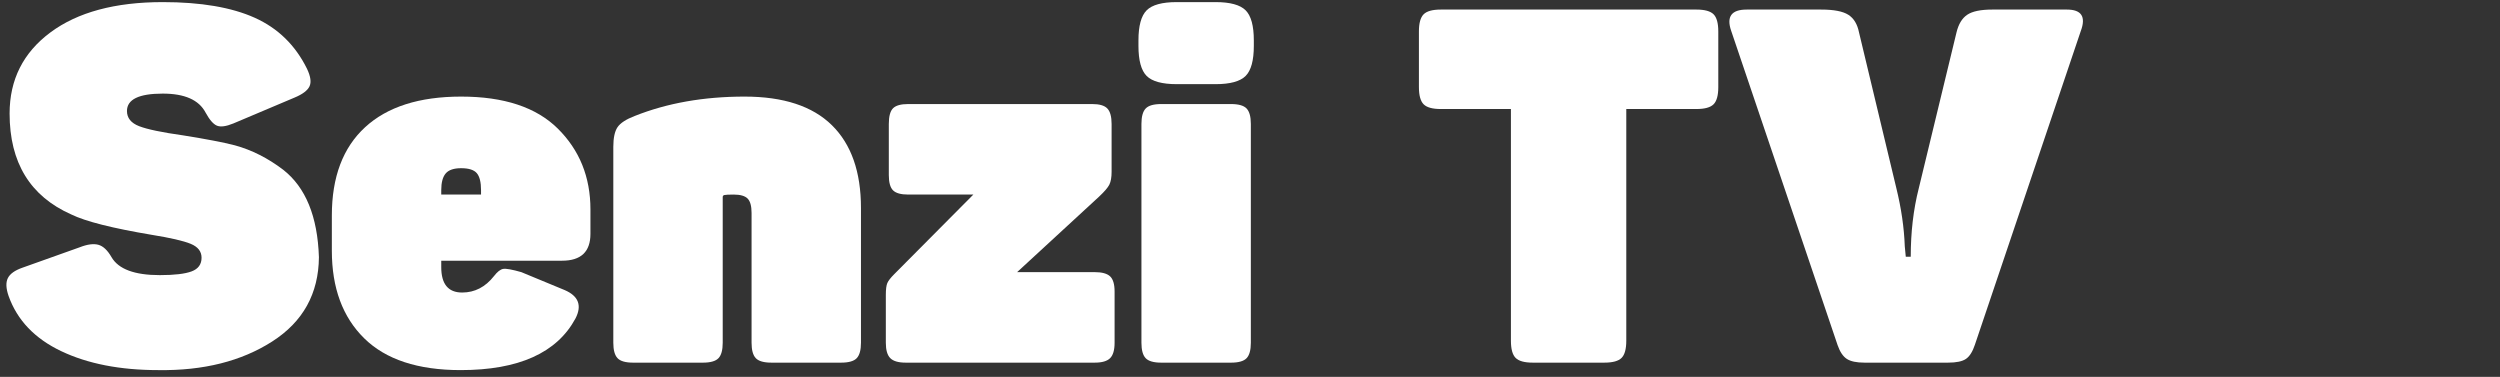
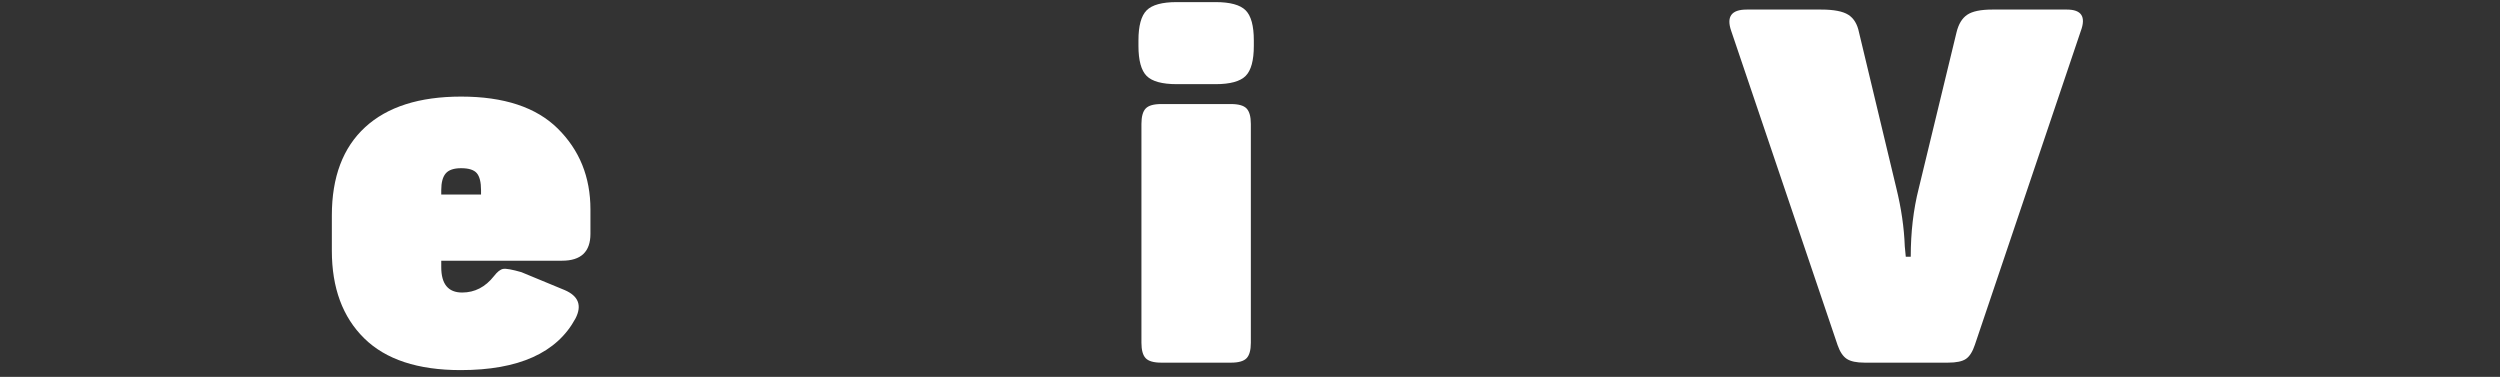
<svg xmlns="http://www.w3.org/2000/svg" version="1.1" id="Layer_1" x="0px" y="0px" width="814px" height="122.707px" viewBox="0 0 814 122.707" enable-background="new 0 0 814 122.707" xml:space="preserve">
  <rect x="0" y="0" width="814" height="122.707" fill="#333333" stroke="none" />
  <g>
-     <path fill="#FFFFFF" d="M3.125,36.956c0-11.011,4.426-19.808,13.278-26.393c8.85-6.583,21.049-9.877,36.594-9.877   c12.412,0,22.398,1.7,29.955,5.101c7.555,3.4,13.222,8.933,17.002,16.597c1.187,2.485,1.457,4.4,0.81,5.748   c-0.648,1.351-2.267,2.566-4.858,3.643l-19.916,8.42c-2.376,0.972-4.157,1.214-5.344,0.729c-1.189-0.486-2.429-1.916-3.724-4.291   c-2.161-4.101-6.801-6.153-13.925-6.153c-7.772,0-11.658,1.89-11.658,5.667c0,2.267,1.32,3.914,3.967,4.939   c2.644,1.026,7.42,2.024,14.33,2.995c7.449,1.189,13.06,2.267,16.84,3.239c5.505,1.513,10.74,4.156,15.707,7.934   c7.339,5.723,11.226,15.221,11.658,28.498c-0.109,11.876-5.181,21.025-15.221,27.446c-10.039,6.424-22.4,9.524-37.08,9.31   c-12.415,0-22.939-2.052-31.575-6.153c-8.637-4.101-14.357-10.091-17.163-17.973c-0.865-2.481-0.946-4.425-0.243-5.829   c0.701-1.401,2.292-2.535,4.777-3.4l18.621-6.638c2.481-0.973,4.506-1.241,6.072-0.811c1.563,0.433,2.996,1.781,4.291,4.048   c2.267,3.886,7.501,5.83,15.707,5.83c4.749,0,8.202-0.406,10.363-1.216c2.158-0.809,3.238-2.291,3.238-4.452   c0-2.049-1.188-3.562-3.562-4.533c-2.376-0.972-6.585-1.943-12.63-2.915c-12.847-2.159-21.591-4.372-26.23-6.639   C9.817,63.89,3.125,52.932,3.125,36.956z" />
    <path fill="#FFFFFF" d="M108.049,81.646V70.149c0-12.522,3.615-22.103,10.848-28.742c7.231-6.638,17.649-9.958,31.25-9.958   c13.925,0,24.395,3.456,31.413,10.363c7.125,7.018,10.687,15.814,10.687,26.393v7.934c0,5.829-3.077,8.745-9.229,8.745h-39.347   v2.104c0,5.505,2.267,8.258,6.8,8.258c4.102,0,7.555-1.781,10.363-5.344c1.078-1.401,2.077-2.187,2.996-2.348   c0.916-0.162,2.887,0.19,5.911,1.052l14.087,5.83c4.534,1.942,5.721,5.02,3.562,9.229c-6.046,11.229-18.514,16.84-37.403,16.84   c-13.925,0-24.397-3.452-31.412-10.362C111.556,103.236,108.049,93.736,108.049,81.646z M156.625,63.349v-1.457   c0-2.591-0.46-4.426-1.376-5.506c-0.919-1.078-2.619-1.62-5.101-1.62c-2.375,0-4.048,0.567-5.019,1.7   c-0.972,1.134-1.458,2.943-1.458,5.425v1.457H156.625z" />
-     <path fill="#FFFFFF" d="M206.657,37.765c10.578-4.21,22.507-6.315,35.785-6.315c12.63,0,22.102,3.104,28.417,9.31   c6.315,6.209,9.472,15.195,9.472,26.96v43.88c0,2.376-0.46,4.048-1.375,5.02c-0.918,0.972-2.619,1.457-5.101,1.457h-22.669   c-2.485,0-4.185-0.485-5.101-1.457c-0.918-0.972-1.375-2.644-1.375-5.02V69.34c0-2.268-0.433-3.83-1.296-4.696   c-0.865-0.862-2.376-1.295-4.534-1.295c-1.62,0-2.646,0.056-3.077,0.161c-0.324,0.109-0.486,0.324-0.486,0.647v47.443   c0,2.376-0.46,4.048-1.376,5.02c-0.918,0.972-2.619,1.457-5.1,1.457h-22.669c-2.485,0-4.185-0.485-5.101-1.457   c-0.918-0.972-1.376-2.644-1.376-5.02V47.804c0-2.914,0.458-5.045,1.376-6.396C201.987,40.06,203.849,38.845,206.657,37.765z" />
-     <path fill="#FFFFFF" d="M331.173,88.607h25.26c2.373,0,4.048,0.462,5.02,1.377c0.971,0.919,1.457,2.564,1.457,4.938v16.678   c0,2.376-0.486,4.048-1.457,5.02s-2.646,1.457-5.02,1.457h-61.53c-2.376,0-4.048-0.485-5.02-1.457   c-0.971-0.972-1.457-2.644-1.457-5.02V96.057c0-1.835,0.162-3.13,0.486-3.887c0.324-0.754,1.078-1.726,2.267-2.915l25.745-25.906   h-21.211c-2.375,0-4.023-0.458-4.938-1.377c-0.918-0.916-1.376-2.562-1.376-4.938V40.355c0-2.482,0.458-4.183,1.376-5.101   c0.916-0.916,2.563-1.376,4.938-1.376h59.911c2.373,0,4.02,0.485,4.938,1.457c0.916,0.972,1.376,2.646,1.376,5.02V55.9   c0,1.836-0.243,3.238-0.729,4.209c-0.485,0.972-1.593,2.267-3.319,3.886L331.173,88.607z" />
    <path fill="#FFFFFF" d="M383.148,0.685h12.63c4.749,0,8.015,0.89,9.796,2.671c1.781,1.781,2.671,5.048,2.671,9.796v1.781   c0,4.752-0.89,8.016-2.671,9.796c-1.781,1.782-5.047,2.672-9.796,2.672h-12.63c-4.751,0-8.015-0.891-9.796-2.672   c-1.781-1.78-2.672-5.044-2.672-9.796v-1.781c0-4.749,0.892-8.016,2.672-9.796C375.133,1.575,378.397,0.685,383.148,0.685z    M378.128,33.879h22.669c2.482,0,4.182,0.485,5.101,1.457c0.915,0.972,1.376,2.646,1.376,5.02v71.245   c0,2.376-0.461,4.048-1.376,5.02c-0.919,0.972-2.619,1.457-5.101,1.457h-22.669c-2.484,0-4.185-0.485-5.1-1.457   c-0.919-0.972-1.377-2.644-1.377-5.02V40.355c0-2.373,0.458-4.048,1.377-5.02C373.944,34.364,375.645,33.879,378.128,33.879z" />
-     <path fill="#FFFFFF" d="M469.124,3.114h83.228c2.696,0,4.56,0.514,5.586,1.538c1.024,1.027,1.539,2.889,1.539,5.586v18.135   c0,2.699-0.515,4.561-1.539,5.586c-1.026,1.028-2.89,1.539-5.586,1.539h-22.831v75.455c0,2.698-0.513,4.562-1.538,5.586   c-1.026,1.027-2.889,1.538-5.587,1.538H499.08c-2.7,0-4.562-0.511-5.586-1.538c-1.027-1.024-1.538-2.888-1.538-5.586V35.498   h-22.832c-2.699,0-4.562-0.511-5.586-1.539c-1.027-1.025-1.538-2.887-1.538-5.586V10.238c0-2.697,0.511-4.559,1.538-5.586   C464.562,3.627,466.425,3.114,469.124,3.114z" />
    <path fill="#FFFFFF" d="M648.693,3.114h24.287c4.75,0,6.261,2.323,4.534,6.962l-34.488,102.173   c-0.756,2.266-1.729,3.805-2.914,4.614c-1.19,0.811-3.133,1.214-5.831,1.214h-27.202c-2.591,0-4.508-0.403-5.748-1.214   c-1.242-0.81-2.241-2.293-2.996-4.453l-34.65-102.334c-1.62-4.64,0.054-6.962,5.019-6.962h24.289c4.102,0,7.044,0.566,8.825,1.701   c1.781,1.133,2.94,3.05,3.481,5.748l12.145,50.681c1.618,6.585,2.533,12.901,2.751,18.944l0.325,3.4h1.618   c0-7.987,0.863-15.382,2.591-22.183l12.307-50.843c0.648-2.698,1.807-4.615,3.481-5.748C642.188,3.68,644.914,3.114,648.693,3.114z   " />
  </g>
</svg>